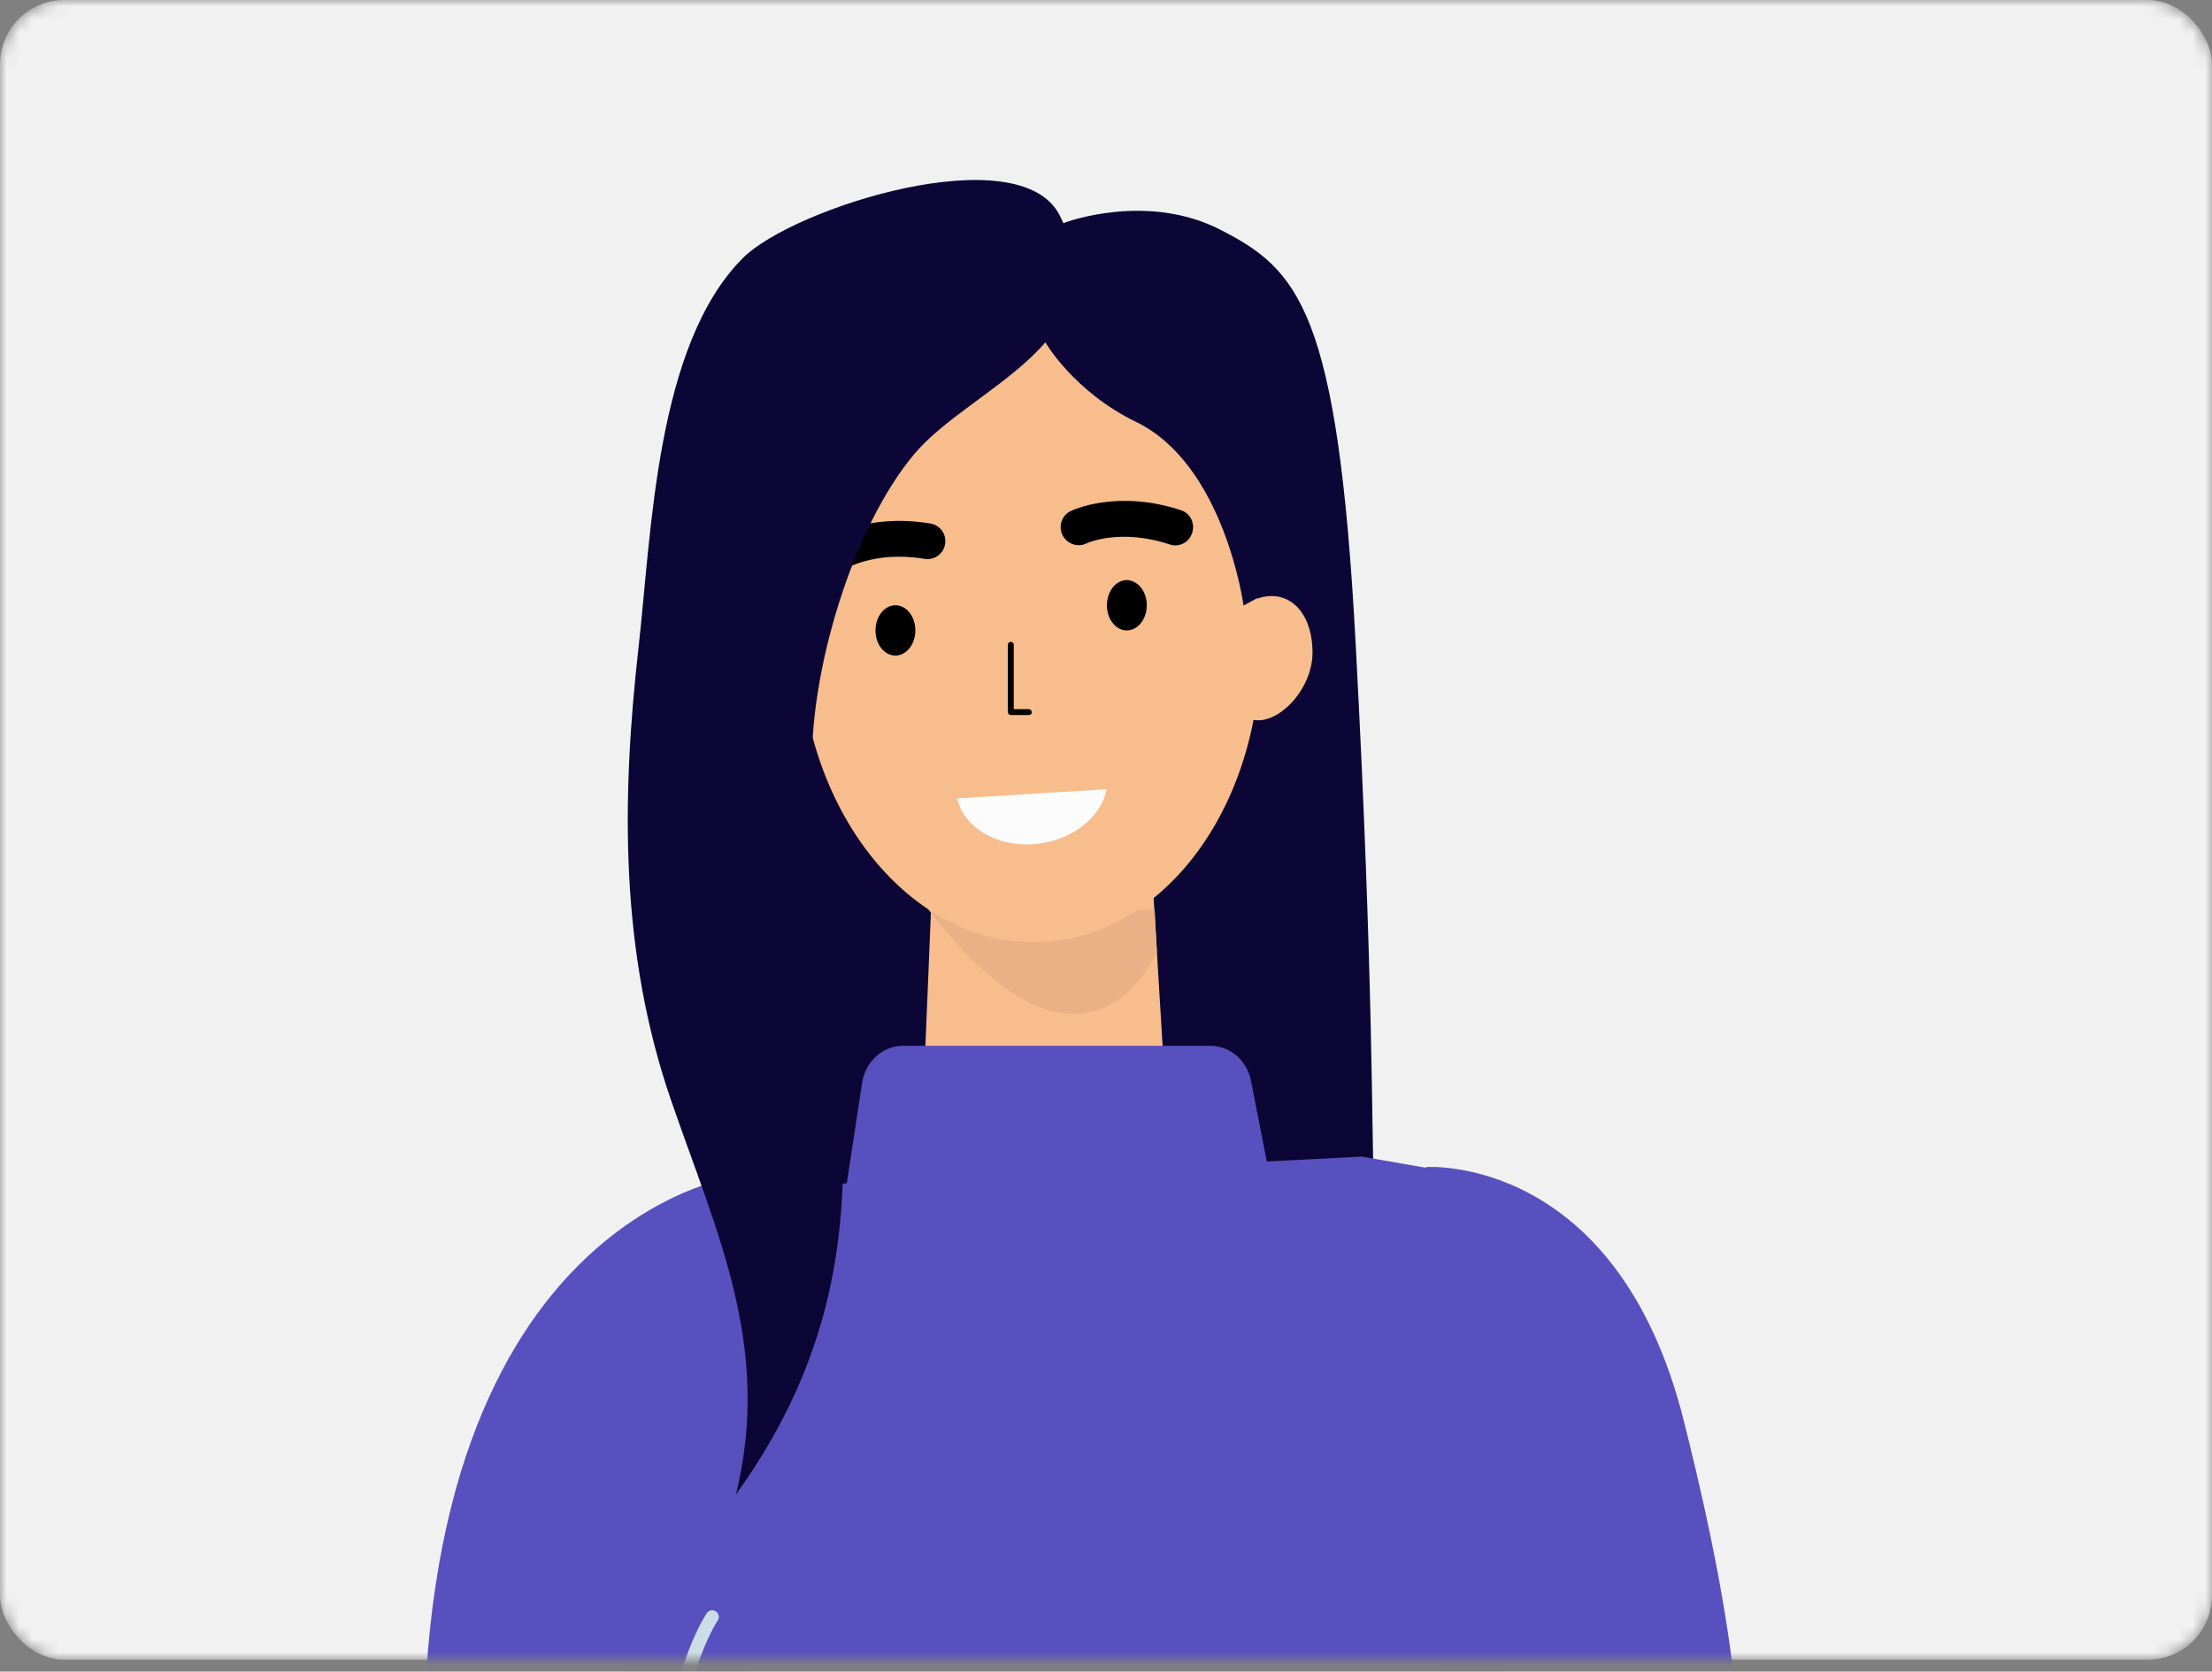
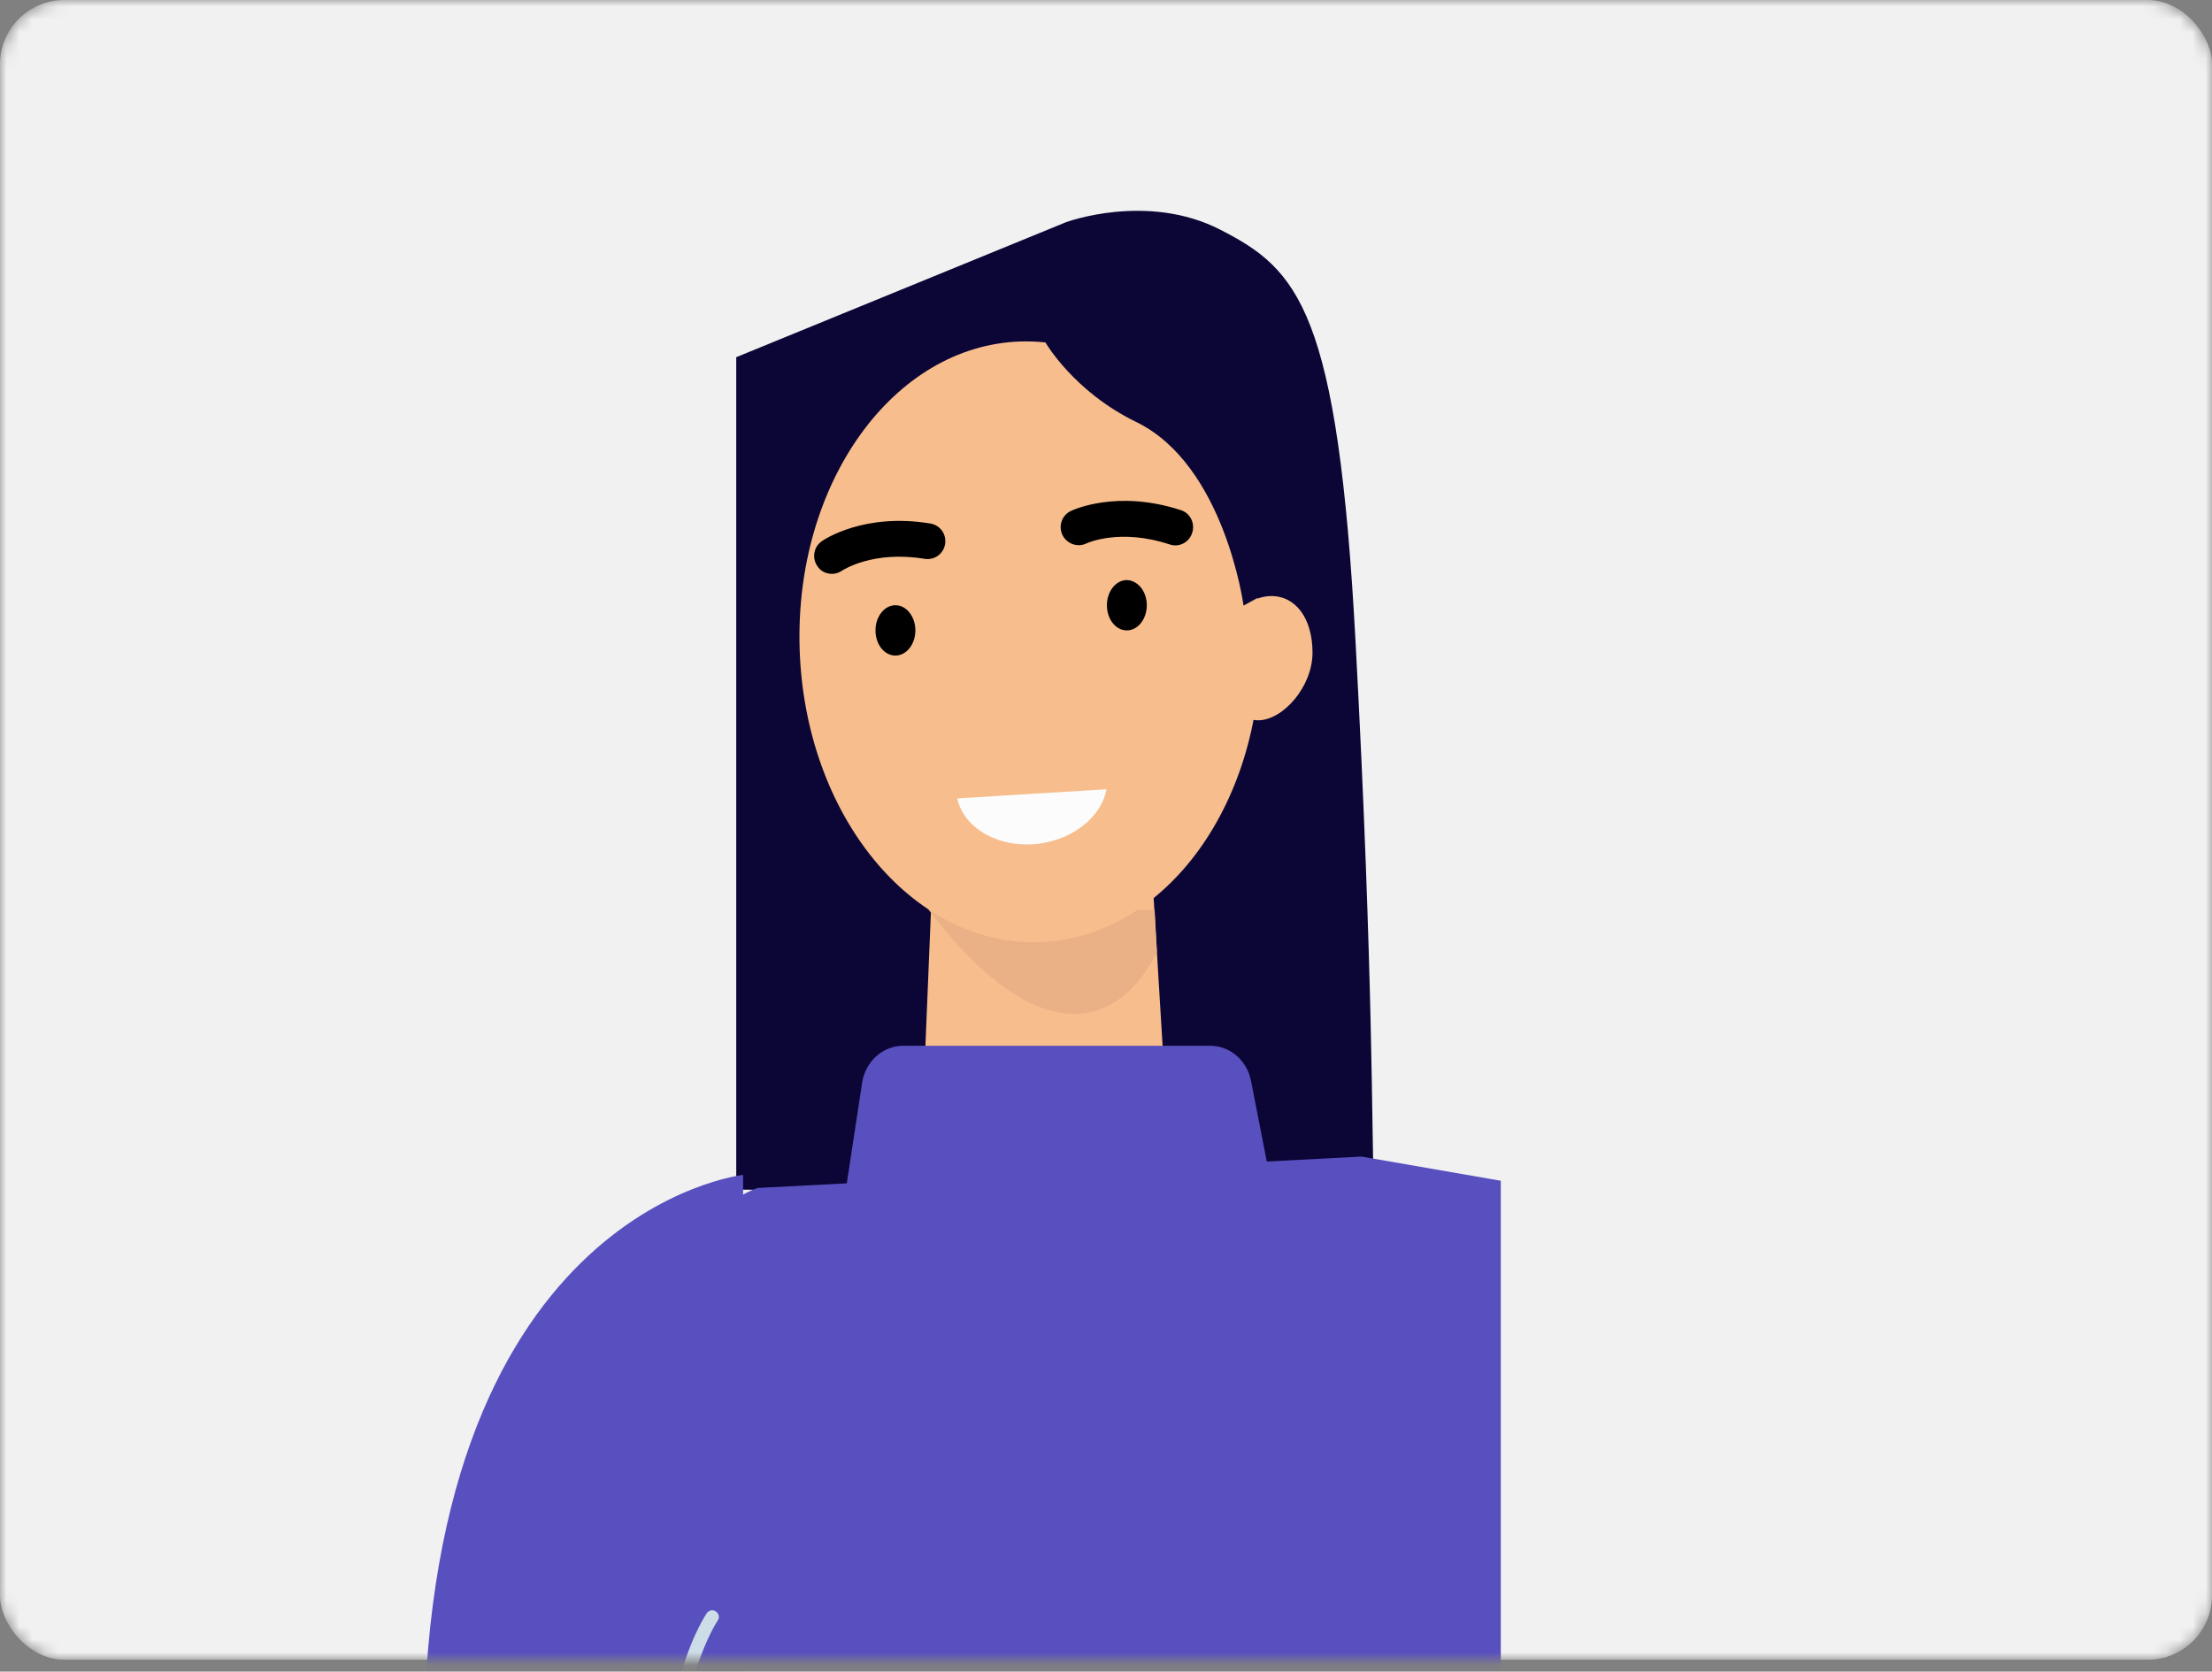
<svg xmlns="http://www.w3.org/2000/svg" width="172" height="130" viewBox="0 0 172 130" fill="none">
  <rect x="0" y="0" width="172" height="130" fill="#808080" stroke="none" />
  <mask id="mask0_5223_786" style="mask-type:alpha" maskUnits="userSpaceOnUse" x="0" y="0" width="172" height="130">
    <rect width="172" height="129.078" rx="5" fill="#F1F1F1" />
  </mask>
  <g mask="url(#mask0_5223_786)">
    <rect width="172" height="129.078" rx="5" fill="#F1F1F1" />
    <path d="M82.893 17.28C82.893 17.28 89.197 14.942 94.89 17.865C100.939 20.966 104.04 24.067 105.413 50.068C106.811 76.095 106.658 89.109 106.811 91.117C106.963 93.124 57.248 92.514 57.248 92.514V27.778L82.893 17.28Z" fill="#0B0635" />
    <path d="M57.782 91.371C57.782 91.371 32.467 94.116 32.95 137.757C33.432 181.372 24.13 178.322 31.73 209.381C31.73 209.381 48.937 212.864 58.773 205.823L57.782 120.041V91.371Z" fill="#5950C0" />
    <path d="M58.926 92.388C58.926 92.388 47.438 95.717 48.988 119.838C50.539 143.958 37.525 173.874 56.258 177.356L107.905 176.721C112.785 176.67 116.699 172.705 116.699 167.825V91.828L105.871 89.948L58.926 92.388Z" fill="#5950C0" />
    <path d="M90.544 83.695L71.838 84.254L72.499 68.191H89.604L90.544 83.695Z" fill="#F8BD8C" />
    <path d="M70.236 81.331H94.102C95.653 81.331 96.974 82.475 97.279 84.076L98.626 90.964L65.813 92.235L67.033 84.229C67.287 82.551 68.634 81.331 70.236 81.331Z" fill="#5950C0" />
    <path d="M89.959 74.011C88.892 76.273 86.96 78.51 84.189 78.815C79.436 79.349 74.785 74.062 72.498 71.139C72.04 70.554 71.811 70.071 71.557 69.741C71.939 69.97 72.549 70.376 73.667 70.783C75.497 71.469 78.318 72.181 82.054 72.181C84.774 72.181 86.833 71.52 88.332 70.783L89.781 70.758L89.959 74.011Z" fill="#EAB186" />
    <path d="M97.991 49.357C98.397 62.268 90.696 72.969 80.809 73.274C70.922 73.579 62.585 63.387 62.178 50.475C61.772 37.563 69.473 26.863 79.36 26.558C89.247 26.253 97.584 36.445 97.991 49.357Z" fill="#F8BD8C" />
    <path d="M102.058 50.755C102.058 53.423 99.745 56.016 97.839 56.016C95.933 56.016 94.382 53.855 94.382 51.187C94.382 48.518 96.924 46.358 98.83 46.358C100.736 46.332 102.058 48.086 102.058 50.755Z" fill="#F8BD8C" />
    <path d="M91.383 42.418C91.231 42.418 91.103 42.392 90.951 42.342C87.113 41.071 84.571 42.215 84.47 42.265C83.783 42.596 82.945 42.291 82.614 41.605C82.284 40.918 82.563 40.08 83.25 39.749C83.402 39.673 86.833 38.046 91.815 39.673C92.552 39.902 92.933 40.69 92.705 41.427C92.527 42.037 91.968 42.418 91.383 42.418Z" fill="black" />
    <path d="M64.695 44.629C64.237 44.629 63.805 44.426 63.551 44.019C63.119 43.384 63.272 42.52 63.907 42.087C64.034 41.986 67.186 39.851 72.345 40.715C73.108 40.842 73.616 41.554 73.489 42.316C73.362 43.079 72.65 43.587 71.888 43.46C67.897 42.799 65.559 44.324 65.483 44.375C65.229 44.553 64.949 44.629 64.695 44.629Z" fill="black" />
-     <path d="M79.996 55.609H78.598C78.471 55.609 78.37 55.508 78.37 55.381V50.145C78.37 50.018 78.471 49.916 78.598 49.916C78.725 49.916 78.827 50.018 78.827 50.145V55.152H79.996C80.124 55.152 80.225 55.254 80.225 55.381C80.251 55.508 80.124 55.609 79.996 55.609Z" fill="black" />
    <path d="M71.177 49.026C71.177 50.094 70.491 50.983 69.627 50.983C68.763 50.983 68.076 50.119 68.076 49.026C68.076 47.959 68.763 47.069 69.627 47.069C70.491 47.069 71.177 47.959 71.177 49.026Z" fill="black" />
    <path d="M89.172 47.069C89.172 48.137 88.486 49.026 87.622 49.026C86.758 49.026 86.072 48.162 86.072 47.069C86.072 46.002 86.758 45.112 87.622 45.112C88.486 45.138 89.172 46.002 89.172 47.069Z" fill="black" />
    <path d="M74.43 62.091C74.964 64.48 77.76 66.03 80.886 65.598C83.58 65.217 85.664 63.438 86.046 61.379L74.43 62.091Z" fill="#FCFCFC" />
-     <path d="M82.411 16.772C87.266 26.532 75.549 30.014 71.101 35.301C66.246 41.071 62.891 52.458 63.145 60.032C63.857 80.721 70.847 97.293 57.223 116.229C60.044 104.74 55.749 95.946 52.165 85.525C48.225 74.062 48.302 62.294 49.649 50.373C50.666 41.401 50.996 26.863 57.757 20.076C61.646 16.162 79.31 10.57 82.411 16.772Z" fill="#0B0635" />
    <path d="M81.293 26.634C81.293 26.634 83.479 30.447 88.334 32.81C95.222 36.14 96.696 47.095 96.696 47.095L99.492 45.57L94.078 25.185L81.293 26.634Z" fill="#0B0635" />
-     <path d="M110.878 90.761C110.878 90.761 125.722 89.693 130.932 110.51C136.168 131.326 135.609 139.129 135.329 152.371C135.05 165.613 150.503 191.793 136.473 208.644C136.473 208.644 124.603 202.722 113.598 200.485C113.598 200.485 111.666 198.376 112.785 176.517C113.903 154.659 110.878 90.761 110.878 90.761Z" fill="#5950C0" />
    <path d="M53.714 165.944C53.46 165.944 53.231 165.741 53.206 165.486C53.181 165.283 52.698 160.403 53.816 155.294C54.375 152.676 53.994 151.177 53.409 148.889C52.876 146.856 52.24 144.34 51.961 140.07C51.376 130.869 54.807 125.684 54.96 125.455C55.112 125.226 55.443 125.15 55.672 125.328C55.9 125.48 55.977 125.811 55.799 126.039C55.748 126.116 52.418 131.199 52.977 140.019C53.231 144.187 53.867 146.678 54.375 148.66C54.985 150.999 55.417 152.676 54.782 155.548C53.714 160.505 54.197 165.385 54.197 165.436C54.223 165.715 54.019 165.969 53.74 165.995C53.765 165.944 53.74 165.944 53.714 165.944Z" fill="#CCDDE7" />
  </g>
</svg>